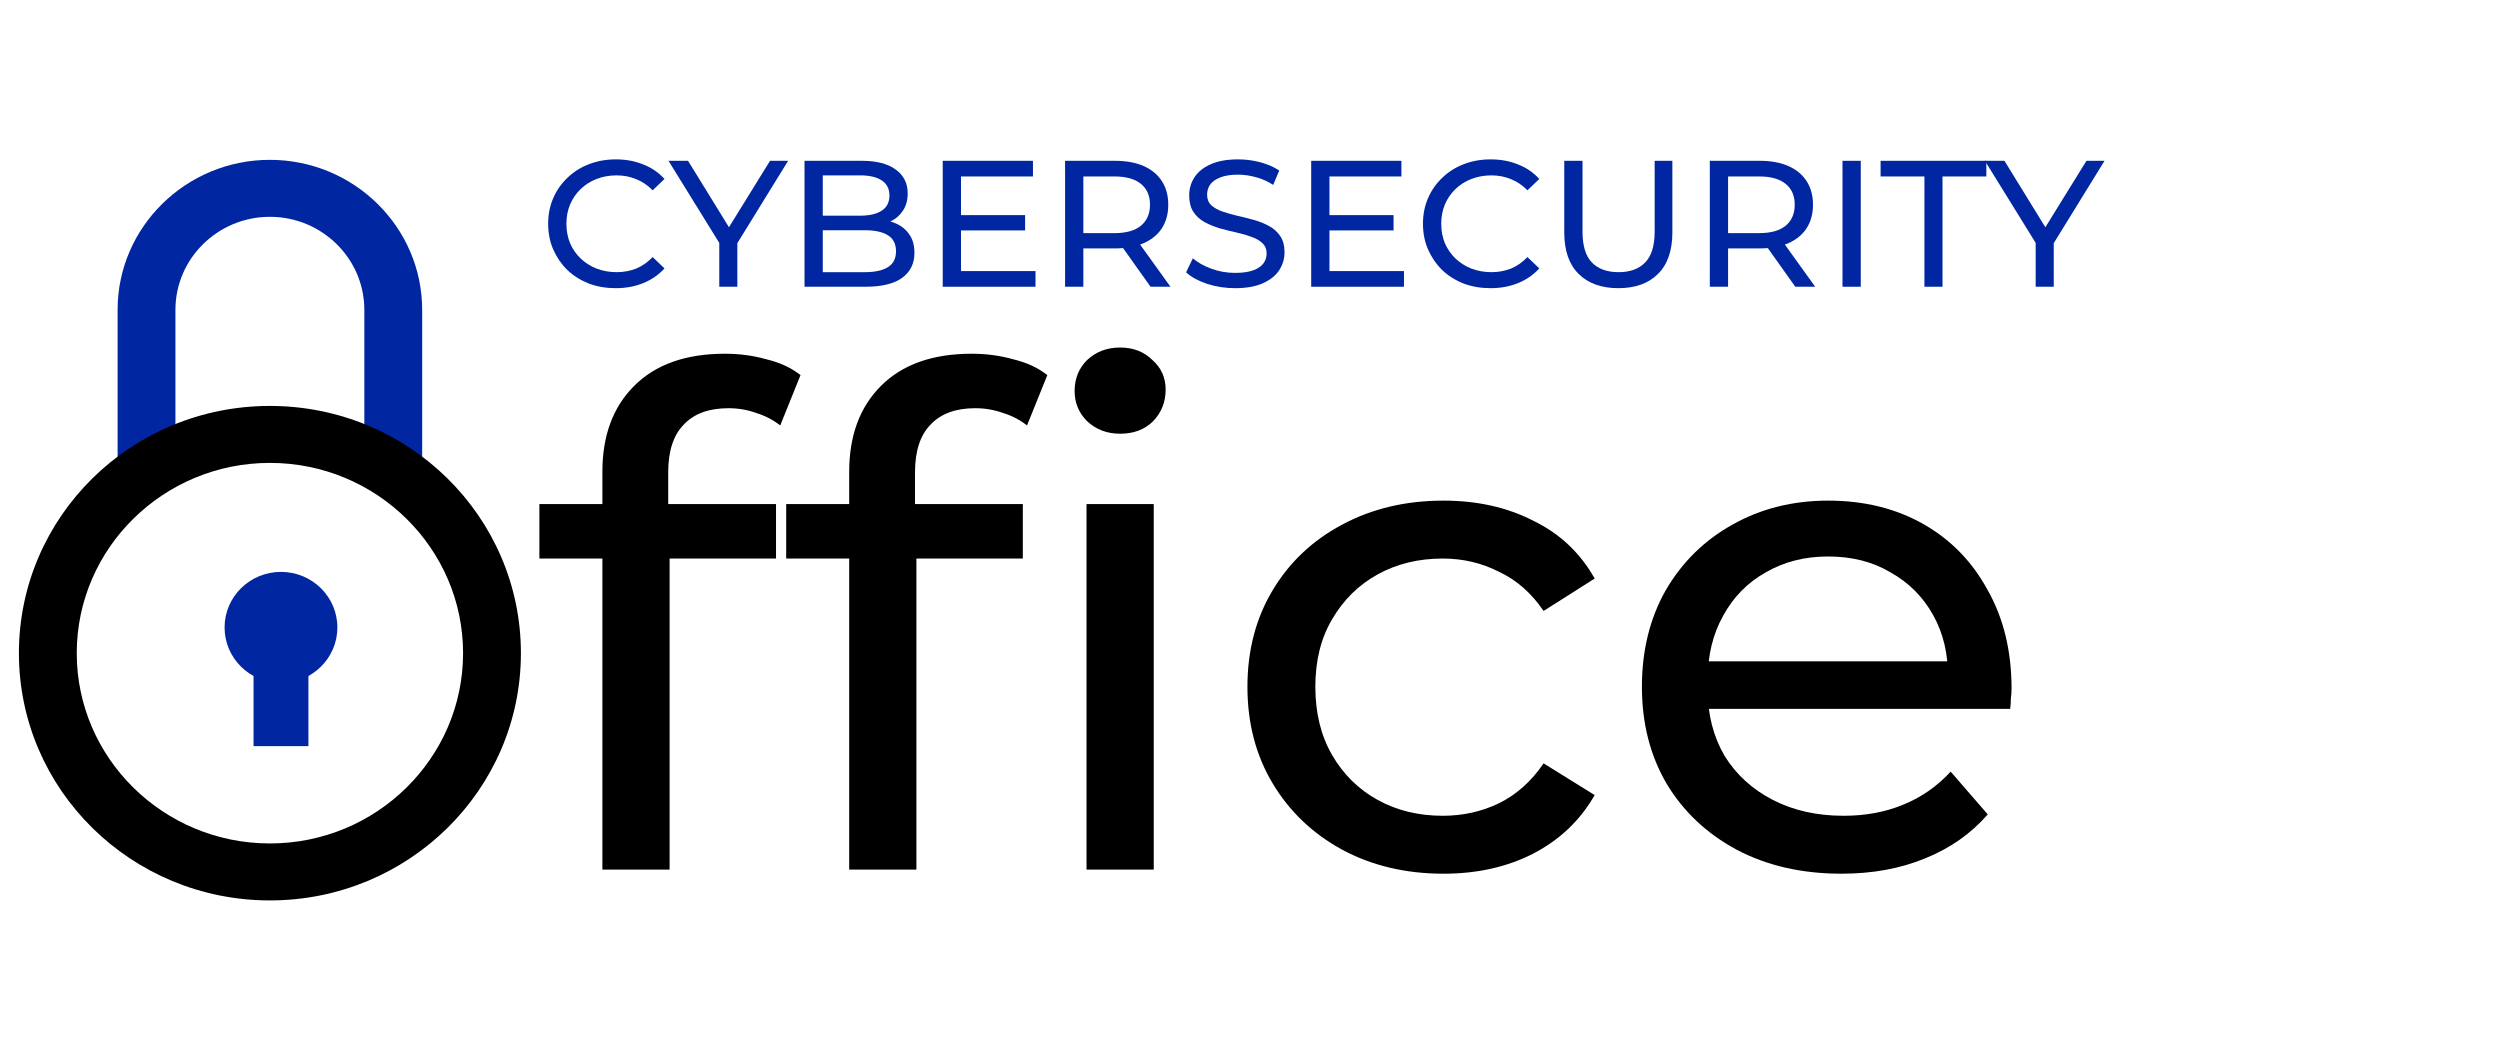
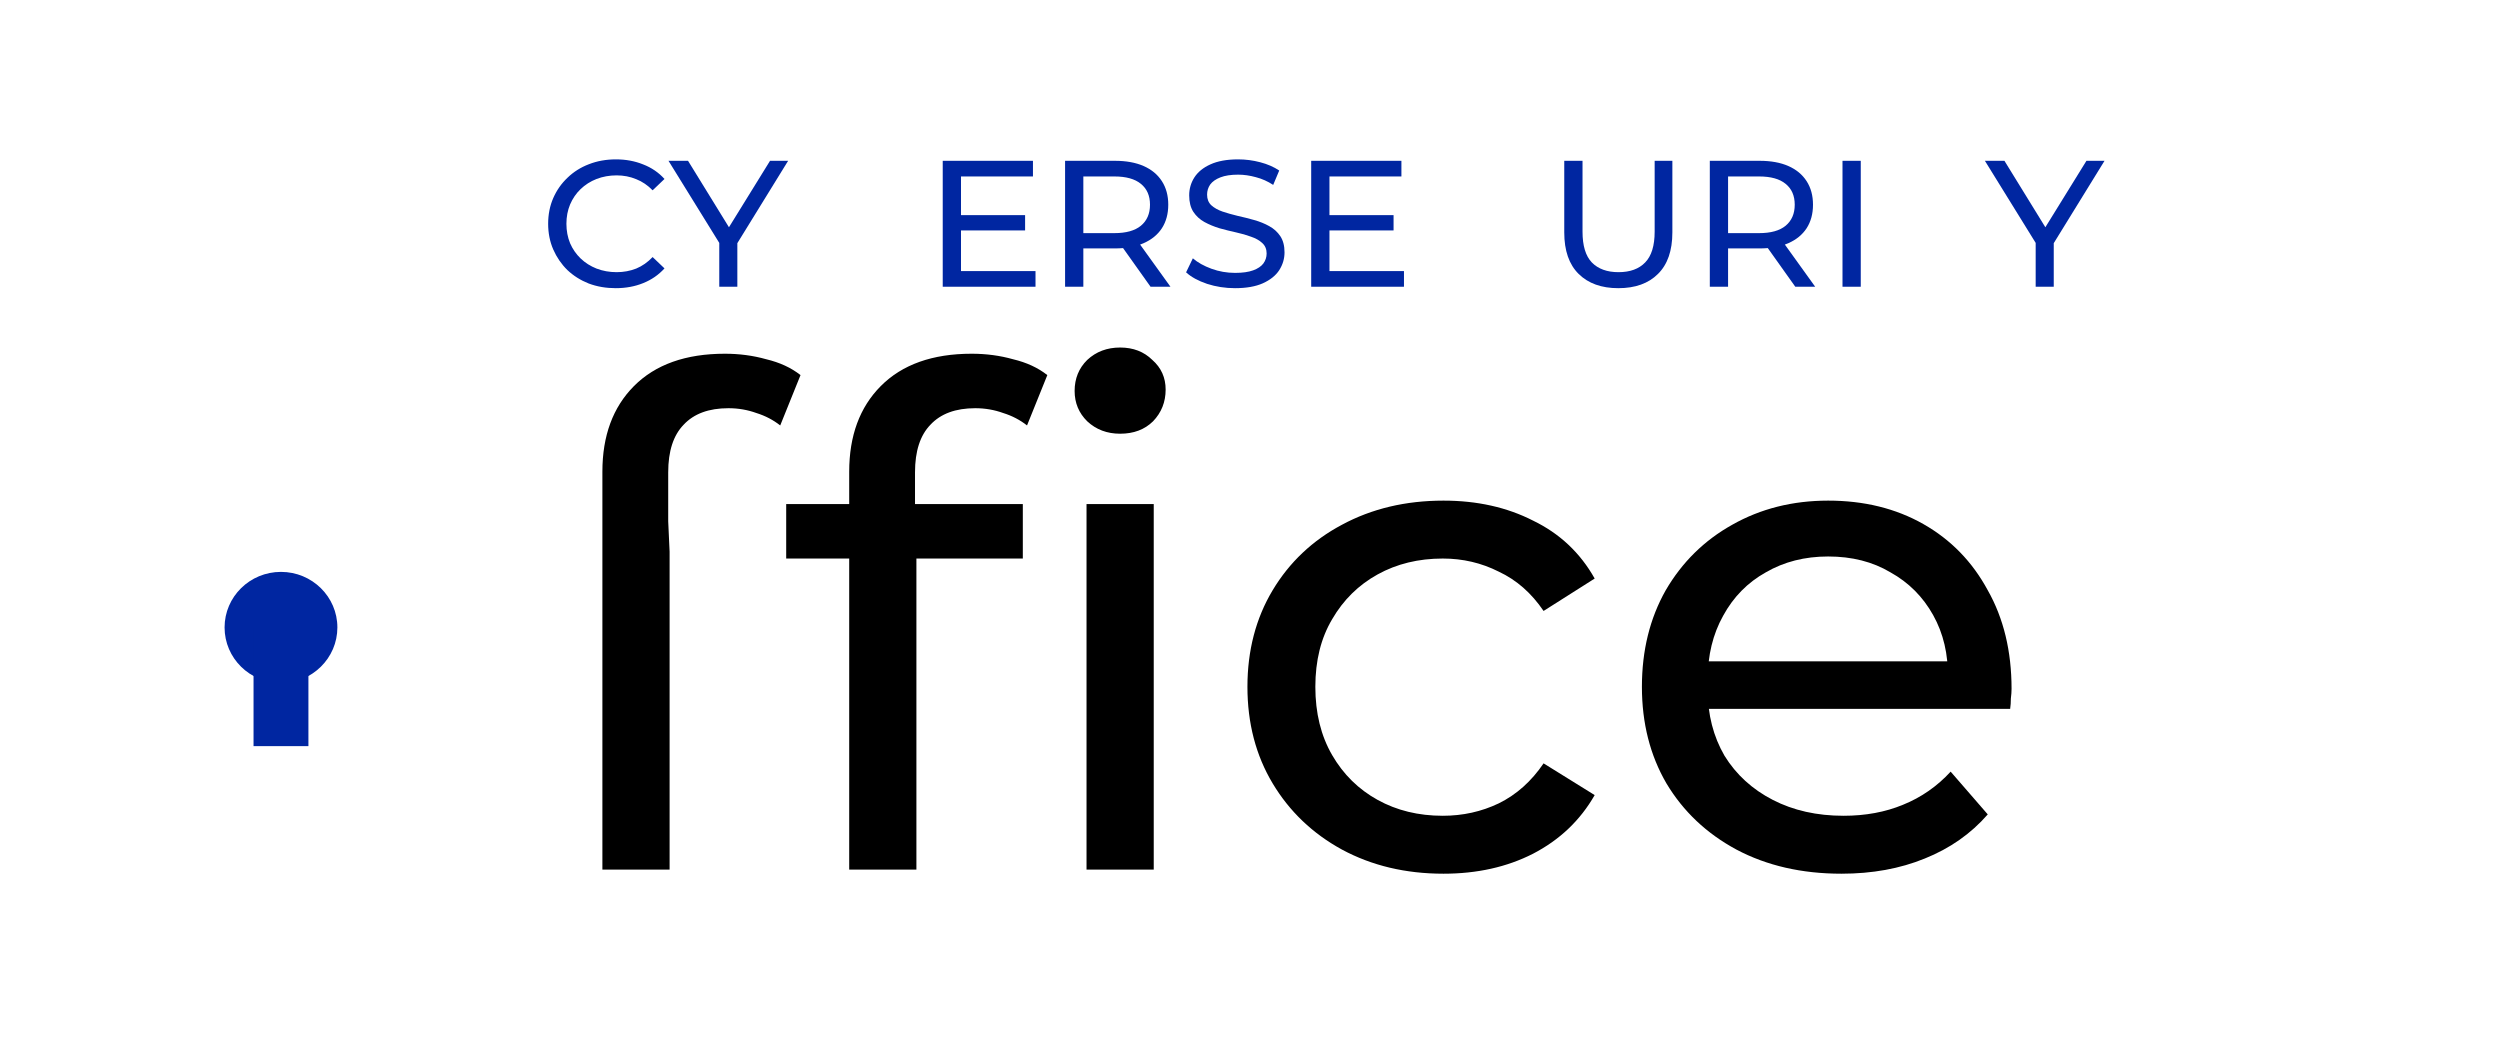
<svg xmlns="http://www.w3.org/2000/svg" width="226" height="96" viewBox="0 0 226 96" fill="none">
  <path d="M166.466 78.983C162.88 78.983 159.715 78.256 156.973 76.801C154.273 75.347 152.163 73.352 150.644 70.816C149.168 68.281 148.429 65.372 148.429 62.088C148.429 58.805 149.146 55.895 150.581 53.36C152.058 50.825 154.062 48.851 156.593 47.438C159.167 45.983 162.057 45.256 165.264 45.256C168.512 45.256 171.381 45.962 173.871 47.375C176.36 48.788 178.301 50.783 179.693 53.36C181.128 55.895 181.845 58.867 181.845 62.275C181.845 62.525 181.824 62.816 181.782 63.148C181.782 63.481 181.761 63.792 181.718 64.083H153.176V59.782H178.554L176.086 61.278C176.128 59.158 175.685 57.267 174.757 55.605C173.829 53.942 172.542 52.654 170.896 51.739C169.293 50.783 167.415 50.306 165.264 50.306C163.154 50.306 161.277 50.783 159.631 51.739C157.986 52.654 156.699 53.963 155.771 55.667C154.842 57.329 154.378 59.241 154.378 61.403V62.4C154.378 64.603 154.885 66.577 155.897 68.323C156.952 70.027 158.408 71.357 160.264 72.312C162.12 73.268 164.251 73.746 166.656 73.746C168.639 73.746 170.432 73.414 172.035 72.749C173.681 72.084 175.115 71.086 176.339 69.756L179.693 73.622C178.174 75.367 176.276 76.697 173.997 77.612C171.761 78.526 169.251 78.983 166.466 78.983Z" fill="black" />
  <path d="M130.489 78.983C127.071 78.983 124.012 78.256 121.312 76.801C118.654 75.347 116.565 73.352 115.046 70.816C113.528 68.281 112.768 65.372 112.768 62.088C112.768 58.805 113.528 55.895 115.046 53.36C116.565 50.825 118.654 48.851 121.312 47.438C124.012 45.983 127.071 45.256 130.489 45.256C133.526 45.256 136.227 45.858 138.589 47.064C140.994 48.227 142.851 49.973 144.159 52.3L139.539 55.23C138.442 53.61 137.092 52.425 135.488 51.677C133.927 50.887 132.24 50.492 130.425 50.492C128.231 50.492 126.269 50.97 124.54 51.926C122.81 52.882 121.438 54.233 120.426 55.979C119.413 57.683 118.907 59.719 118.907 62.088C118.907 64.457 119.413 66.515 120.426 68.26C121.438 70.006 122.81 71.357 124.54 72.312C126.269 73.268 128.231 73.746 130.425 73.746C132.24 73.746 133.927 73.372 135.488 72.624C137.092 71.835 138.442 70.629 139.539 69.008L144.159 71.876C142.851 74.162 140.994 75.928 138.589 77.175C136.227 78.381 133.526 78.983 130.489 78.983Z" fill="black" />
  <path d="M76.768 78.609V42.637C76.768 39.395 77.717 36.819 79.616 34.907C81.556 32.953 84.299 31.977 87.843 31.977C89.151 31.977 90.396 32.143 91.577 32.475C92.801 32.766 93.834 33.244 94.678 33.909L92.843 38.46C92.21 37.962 91.493 37.587 90.691 37.338C89.889 37.047 89.046 36.902 88.16 36.902C86.388 36.902 85.037 37.401 84.109 38.398C83.181 39.354 82.717 40.788 82.717 42.7V47.126L82.843 49.869V78.609H76.768ZM71.072 50.492V45.567H92.463V50.492H71.072ZM98.222 78.609V45.567H104.298V78.609H98.222ZM101.26 39.208C100.079 39.208 99.087 38.834 98.286 38.086C97.526 37.338 97.146 36.424 97.146 35.343C97.146 34.221 97.526 33.286 98.286 32.538C99.087 31.79 100.079 31.416 101.26 31.416C102.441 31.416 103.412 31.79 104.171 32.538C104.973 33.244 105.374 34.138 105.374 35.218C105.374 36.341 104.994 37.297 104.235 38.086C103.475 38.834 102.484 39.208 101.26 39.208Z" fill="black" />
-   <path d="M54.456 78.609V42.637C54.456 39.395 55.406 36.819 57.304 34.907C59.245 32.953 61.988 31.977 65.532 31.977C66.84 31.977 68.084 32.143 69.266 32.475C70.489 32.766 71.523 33.244 72.367 33.909L70.532 38.46C69.899 37.962 69.181 37.587 68.38 37.338C67.578 37.047 66.734 36.902 65.848 36.902C64.076 36.902 62.726 37.4 61.798 38.398C60.87 39.354 60.406 40.788 60.406 42.7V47.126L60.532 49.869V78.609H54.456ZM48.761 50.492V45.567H70.152V50.492H48.761Z" fill="black" />
+   <path d="M54.456 78.609V42.637C54.456 39.395 55.406 36.819 57.304 34.907C59.245 32.953 61.988 31.977 65.532 31.977C66.84 31.977 68.084 32.143 69.266 32.475C70.489 32.766 71.523 33.244 72.367 33.909L70.532 38.46C69.899 37.962 69.181 37.587 68.38 37.338C67.578 37.047 66.734 36.902 65.848 36.902C64.076 36.902 62.726 37.4 61.798 38.398C60.87 39.354 60.406 40.788 60.406 42.7V47.126L60.532 49.869V78.609H54.456ZM48.761 50.492V45.567V50.492H48.761Z" fill="black" />
  <path d="M184.025 25.921V21.562L184.404 22.571L179.435 14.537H181.201L185.378 21.319H184.421L188.614 14.537H190.249L185.296 22.571L185.659 21.562V25.921H184.025Z" fill="#0026A1" />
-   <path d="M173.968 25.921V15.952H170.006V14.537H179.565V15.952H175.603V25.921H173.968Z" fill="#0026A1" />
  <path d="M166.562 25.921V14.537H168.213V25.921H166.562Z" fill="#0026A1" />
  <path d="M154.567 25.921V14.537H159.074C160.087 14.537 160.951 14.694 161.666 15.008C162.382 15.323 162.932 15.778 163.317 16.375C163.703 16.971 163.895 17.681 163.895 18.505C163.895 19.329 163.703 20.039 163.317 20.636C162.932 21.221 162.382 21.671 161.666 21.985C160.951 22.3 160.087 22.457 159.074 22.457H155.475L156.218 21.709V25.921H154.567ZM162.294 25.921L159.355 21.79H161.122L164.093 25.921H162.294ZM156.218 21.872L155.475 21.075H159.025C160.081 21.075 160.879 20.852 161.419 20.408C161.969 19.952 162.244 19.318 162.244 18.505C162.244 17.692 161.969 17.063 161.419 16.619C160.879 16.174 160.081 15.952 159.025 15.952H155.475L156.218 15.139V21.872Z" fill="#0026A1" />
  <path d="M146.296 26.051C144.777 26.051 143.582 25.623 142.713 24.766C141.843 23.91 141.409 22.658 141.409 21.01V14.537H143.06V20.945C143.06 22.213 143.34 23.14 143.902 23.726C144.474 24.311 145.277 24.604 146.312 24.604C147.358 24.604 148.161 24.311 148.723 23.726C149.295 23.14 149.581 22.213 149.581 20.945V14.537H151.182V21.01C151.182 22.658 150.748 23.91 149.878 24.766C149.02 25.623 147.826 26.051 146.296 26.051Z" fill="#0026A1" />
-   <path d="M134.744 26.051C133.864 26.051 133.049 25.91 132.301 25.628C131.563 25.336 130.92 24.929 130.369 24.409C129.83 23.877 129.406 23.259 129.098 22.555C128.79 21.85 128.636 21.075 128.636 20.229C128.636 19.383 128.79 18.608 129.098 17.903C129.406 17.199 129.835 16.586 130.386 16.066C130.936 15.534 131.58 15.128 132.317 14.846C133.066 14.553 133.88 14.407 134.761 14.407C135.652 14.407 136.472 14.559 137.221 14.862C137.98 15.155 138.624 15.594 139.152 16.179L138.079 17.204C137.639 16.749 137.144 16.413 136.593 16.196C136.043 15.968 135.454 15.854 134.827 15.854C134.178 15.854 133.572 15.963 133.011 16.179C132.461 16.396 131.982 16.7 131.574 17.09C131.167 17.48 130.848 17.947 130.617 18.489C130.397 19.02 130.287 19.6 130.287 20.229C130.287 20.858 130.397 21.443 130.617 21.985C130.848 22.517 131.167 22.977 131.574 23.368C131.982 23.758 132.461 24.062 133.011 24.279C133.572 24.495 134.178 24.604 134.827 24.604C135.454 24.604 136.043 24.495 136.593 24.279C137.144 24.051 137.639 23.704 138.079 23.238L139.152 24.262C138.624 24.848 137.98 25.292 137.221 25.596C136.472 25.899 135.647 26.051 134.744 26.051Z" fill="#0026A1" />
  <path d="M120.035 19.448H125.978V20.831H120.035V19.448ZM120.183 24.506H126.919V25.921H118.532V14.537H126.688V15.952H120.183V24.506Z" fill="#0026A1" />
  <path d="M111.647 26.051C110.766 26.051 109.924 25.921 109.121 25.661C108.317 25.39 107.684 25.043 107.222 24.62L107.833 23.352C108.273 23.731 108.834 24.045 109.517 24.295C110.199 24.544 110.909 24.669 111.647 24.669C112.318 24.669 112.863 24.593 113.281 24.441C113.699 24.289 114.007 24.083 114.206 23.823C114.404 23.552 114.503 23.248 114.503 22.912C114.503 22.522 114.371 22.208 114.107 21.969C113.853 21.731 113.518 21.541 113.099 21.4C112.692 21.248 112.241 21.118 111.746 21.01C111.25 20.901 110.75 20.776 110.243 20.636C109.748 20.484 109.291 20.294 108.873 20.066C108.466 19.839 108.135 19.535 107.882 19.156C107.629 18.765 107.503 18.267 107.503 17.659C107.503 17.074 107.657 16.537 107.965 16.049C108.284 15.55 108.768 15.155 109.418 14.862C110.078 14.559 110.915 14.407 111.927 14.407C112.599 14.407 113.265 14.493 113.925 14.667C114.585 14.84 115.158 15.09 115.642 15.415L115.097 16.716C114.602 16.391 114.079 16.158 113.529 16.017C112.978 15.865 112.445 15.789 111.927 15.789C111.278 15.789 110.744 15.87 110.326 16.033C109.908 16.196 109.599 16.413 109.401 16.683C109.214 16.955 109.121 17.258 109.121 17.594C109.121 17.995 109.247 18.315 109.5 18.554C109.764 18.792 110.1 18.982 110.507 19.123C110.926 19.264 111.382 19.394 111.878 19.513C112.373 19.622 112.868 19.747 113.364 19.887C113.87 20.028 114.327 20.213 114.734 20.44C115.152 20.668 115.488 20.972 115.741 21.351C115.994 21.731 116.121 22.218 116.121 22.815C116.121 23.39 115.961 23.926 115.642 24.425C115.323 24.913 114.827 25.309 114.156 25.612C113.496 25.905 112.659 26.051 111.647 26.051Z" fill="#0026A1" />
  <path d="M96.283 25.921V14.537H100.79C101.803 14.537 102.667 14.694 103.382 15.008C104.098 15.323 104.648 15.778 105.033 16.375C105.419 16.971 105.611 17.681 105.611 18.505C105.611 19.329 105.419 20.039 105.033 20.636C104.648 21.221 104.098 21.671 103.382 21.985C102.667 22.3 101.803 22.457 100.79 22.457H97.191L97.934 21.709V25.921H96.283ZM104.01 25.921L101.071 21.79H102.837L105.809 25.921H104.01ZM97.934 21.872L97.191 21.075H100.741C101.797 21.075 102.595 20.852 103.135 20.408C103.685 19.952 103.96 19.318 103.96 18.505C103.96 17.692 103.685 17.063 103.135 16.619C102.595 16.174 101.797 15.952 100.741 15.952H97.191L97.934 15.139V21.872Z" fill="#0026A1" />
  <path d="M86.725 19.448H92.669V20.831H86.725V19.448ZM86.874 24.506H93.61V25.921H85.223V14.537H93.379V15.952H86.874V24.506Z" fill="#0026A1" />
-   <path d="M72.728 25.921V14.537H77.912C79.243 14.537 80.267 14.802 80.982 15.334C81.698 15.854 82.056 16.57 82.056 17.48C82.056 18.098 81.912 18.619 81.626 19.042C81.351 19.465 80.977 19.79 80.504 20.017C80.03 20.245 79.519 20.359 78.968 20.359L79.265 19.871C79.926 19.871 80.509 19.985 81.016 20.213C81.522 20.44 81.924 20.776 82.221 21.221C82.518 21.655 82.666 22.197 82.666 22.847C82.666 23.823 82.292 24.582 81.544 25.124C80.806 25.655 79.706 25.921 78.242 25.921H72.728ZM74.379 24.604H78.176C79.089 24.604 79.788 24.452 80.272 24.148C80.757 23.845 80.999 23.368 80.999 22.717C80.999 22.056 80.757 21.573 80.272 21.27C79.788 20.966 79.089 20.814 78.176 20.814H74.23V19.497H77.763C78.6 19.497 79.249 19.345 79.711 19.042C80.174 18.738 80.405 18.283 80.405 17.676C80.405 17.068 80.174 16.613 79.711 16.309C79.249 16.006 78.6 15.854 77.763 15.854H74.379V24.604Z" fill="#0026A1" />
  <path d="M65.022 25.921V21.562L65.401 22.571L60.432 14.537H62.198L66.375 21.319H65.418L69.611 14.537H71.246L66.293 22.571L66.656 21.562V25.921H65.022Z" fill="#0026A1" />
  <path d="M55.662 26.051C54.781 26.051 53.967 25.91 53.218 25.628C52.481 25.336 51.837 24.929 51.287 24.409C50.747 23.877 50.324 23.259 50.015 22.555C49.707 21.85 49.553 21.075 49.553 20.229C49.553 19.383 49.707 18.608 50.015 17.903C50.324 17.199 50.753 16.586 51.303 16.066C51.853 15.534 52.497 15.128 53.235 14.846C53.983 14.553 54.798 14.407 55.678 14.407C56.57 14.407 57.39 14.559 58.138 14.862C58.898 15.155 59.541 15.594 60.07 16.179L58.997 17.204C58.556 16.749 58.061 16.413 57.511 16.196C56.961 15.968 56.372 15.854 55.744 15.854C55.095 15.854 54.489 15.963 53.928 16.179C53.378 16.396 52.899 16.7 52.492 17.09C52.085 17.48 51.765 17.947 51.534 18.489C51.314 19.02 51.204 19.6 51.204 20.229C51.204 20.858 51.314 21.443 51.534 21.985C51.765 22.517 52.085 22.977 52.492 23.368C52.899 23.758 53.378 24.062 53.928 24.279C54.489 24.495 55.095 24.604 55.744 24.604C56.372 24.604 56.961 24.495 57.511 24.279C58.061 24.051 58.556 23.704 58.997 23.238L60.07 24.262C59.541 24.848 58.898 25.292 58.138 25.596C57.39 25.899 56.564 26.051 55.662 26.051Z" fill="#0026A1" />
-   <path d="M38.164 42.475H32.936V28.011C32.936 23.373 29.106 19.6 24.398 19.6C19.689 19.6 15.859 23.373 15.859 28.011V42.475H10.631V28.011C10.631 20.535 16.806 14.45 24.398 14.45C31.989 14.45 38.164 20.533 38.164 28.011V42.475Z" fill="#0026A1" />
  <path d="M25.4 61.744C28.216 61.744 30.499 59.495 30.499 56.721C30.499 53.947 28.216 51.699 25.4 51.699C22.584 51.699 20.302 53.947 20.302 56.721C20.302 59.495 22.584 61.744 25.4 61.744Z" fill="#0026A1" />
  <path fill-rule="evenodd" clip-rule="evenodd" d="M27.881 56.721V67.45H22.92V56.721H27.881Z" fill="#0026A1" />
-   <path d="M24.4 41.846C34.028 41.846 41.862 49.563 41.862 59.047C41.862 68.531 34.028 76.248 24.4 76.248C14.772 76.248 6.938 68.531 6.938 59.047C6.938 49.563 14.772 41.846 24.4 41.846ZM24.4 36.696C11.869 36.696 1.71 46.703 1.71 59.047C1.71 71.391 11.869 81.398 24.4 81.398C36.931 81.398 47.09 71.391 47.09 59.047C47.09 46.703 36.931 36.696 24.4 36.696Z" fill="black" />
</svg>